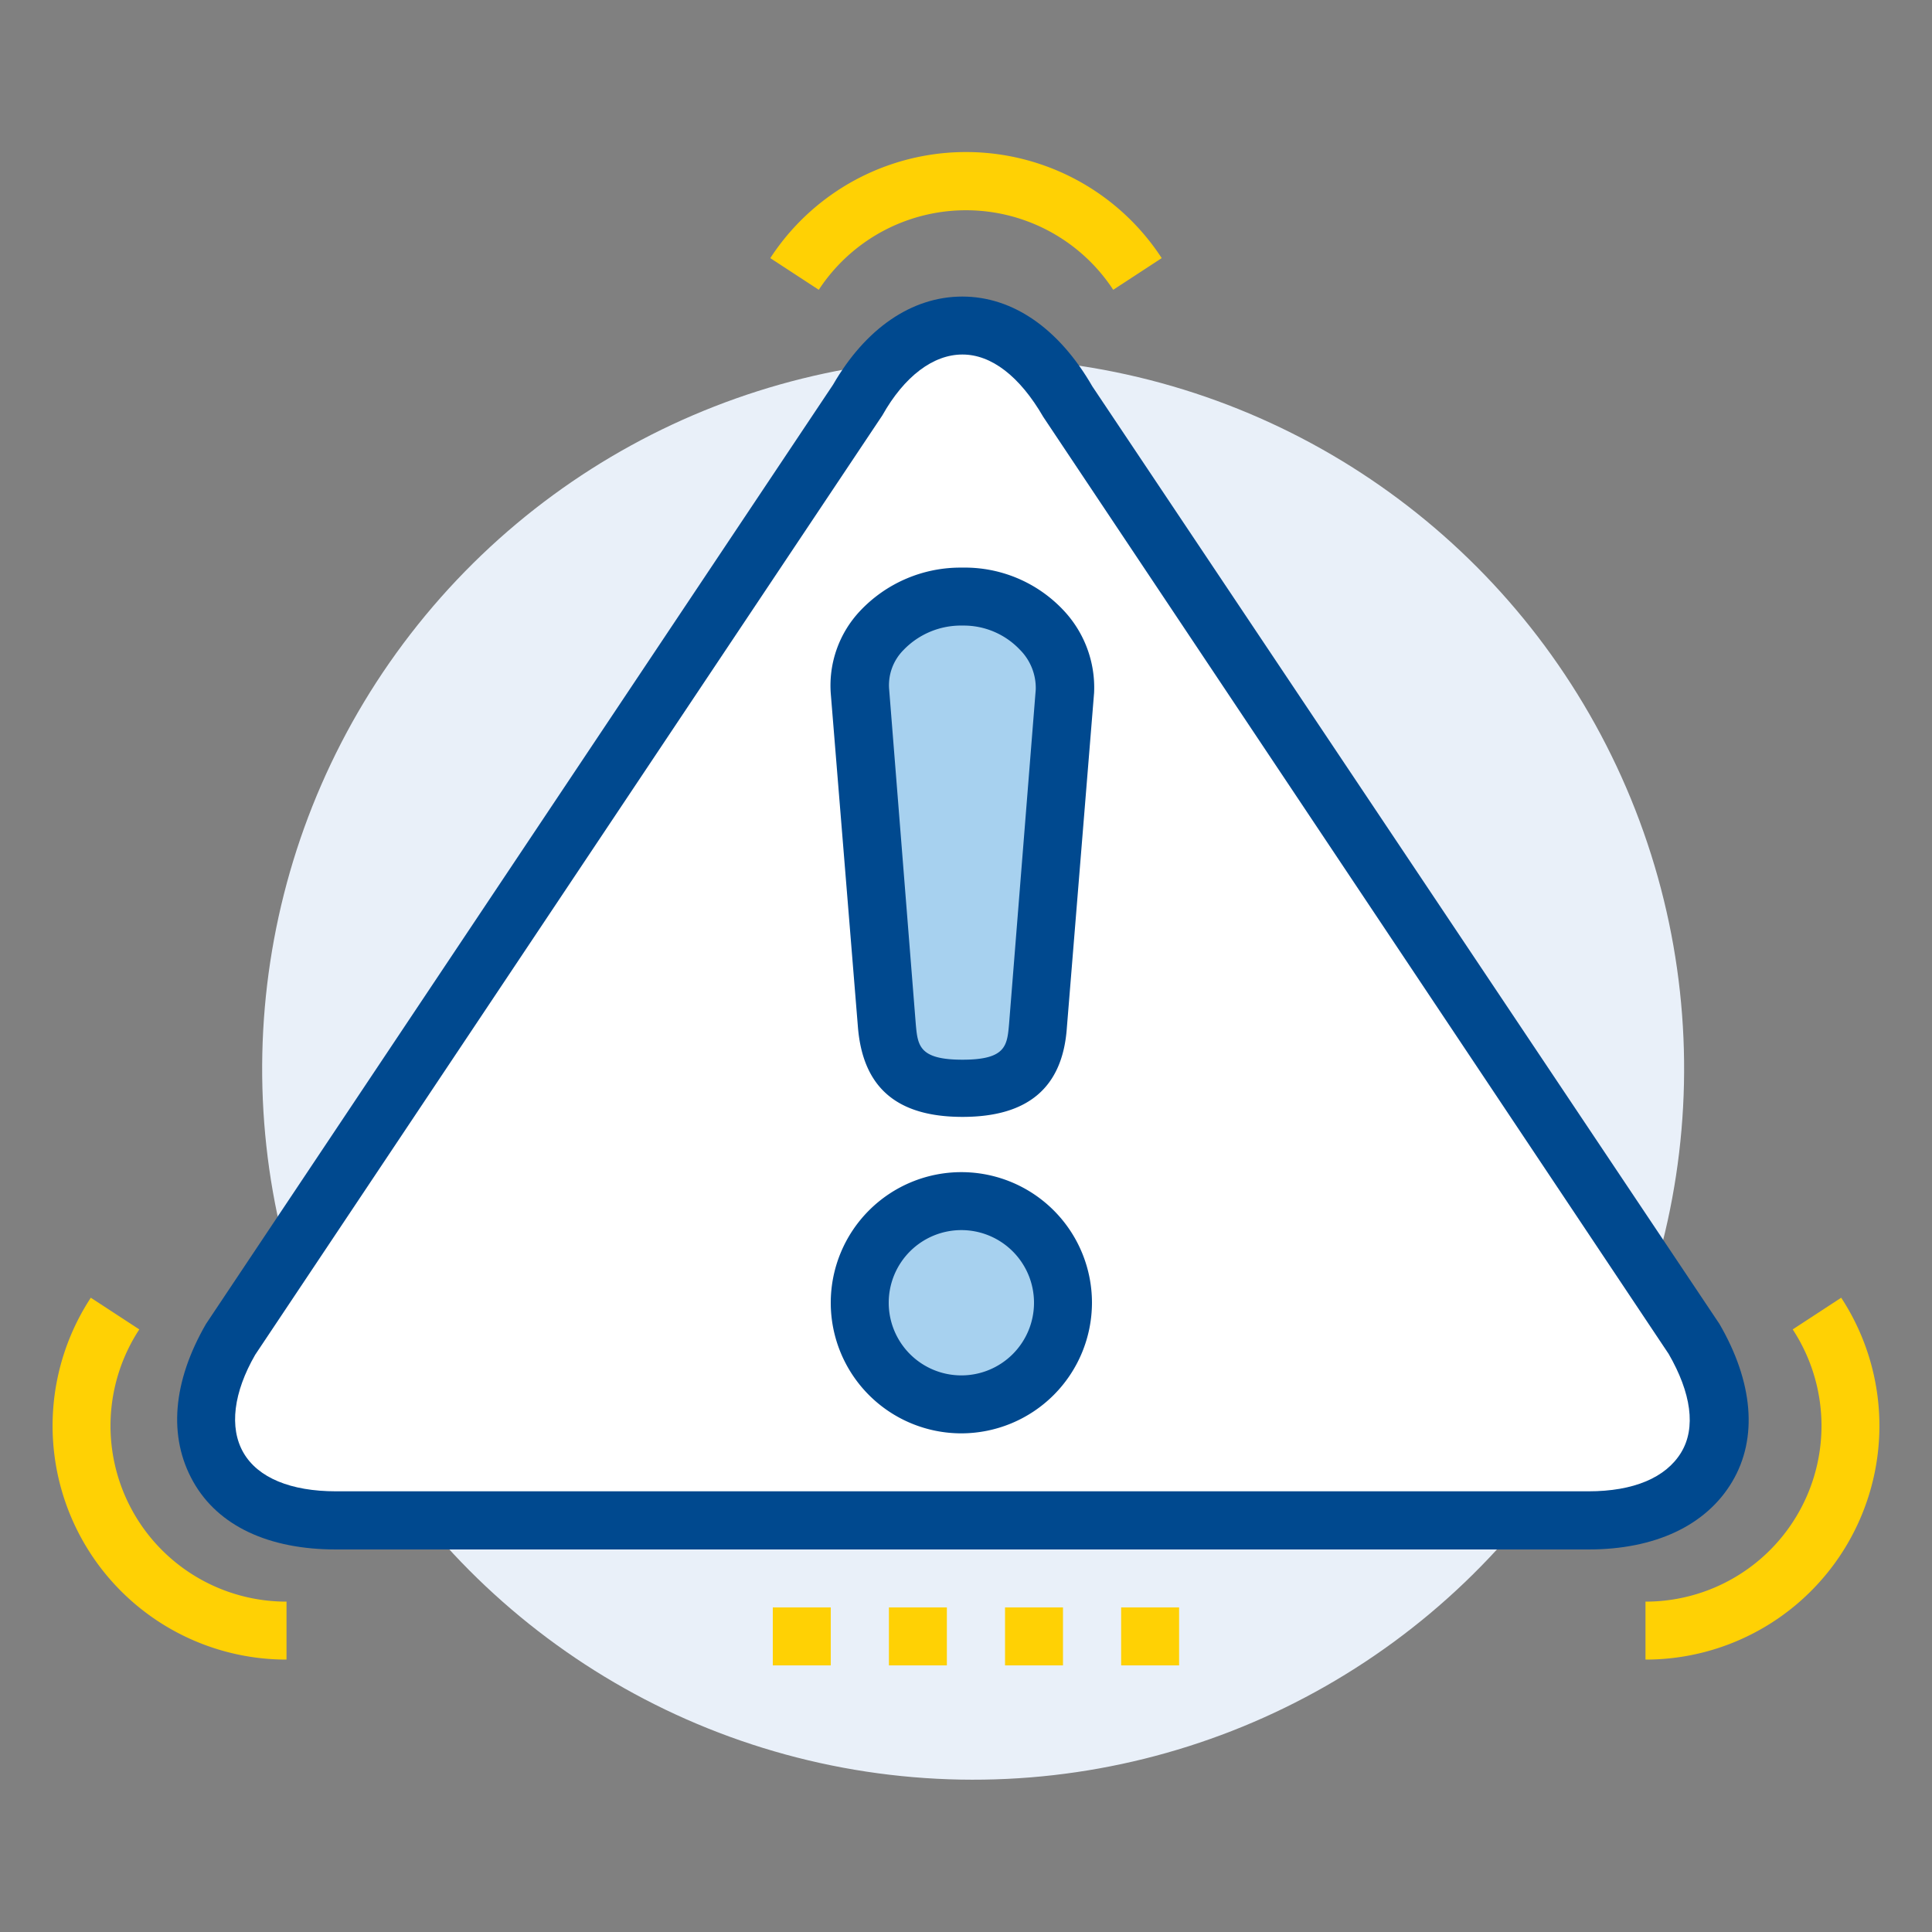
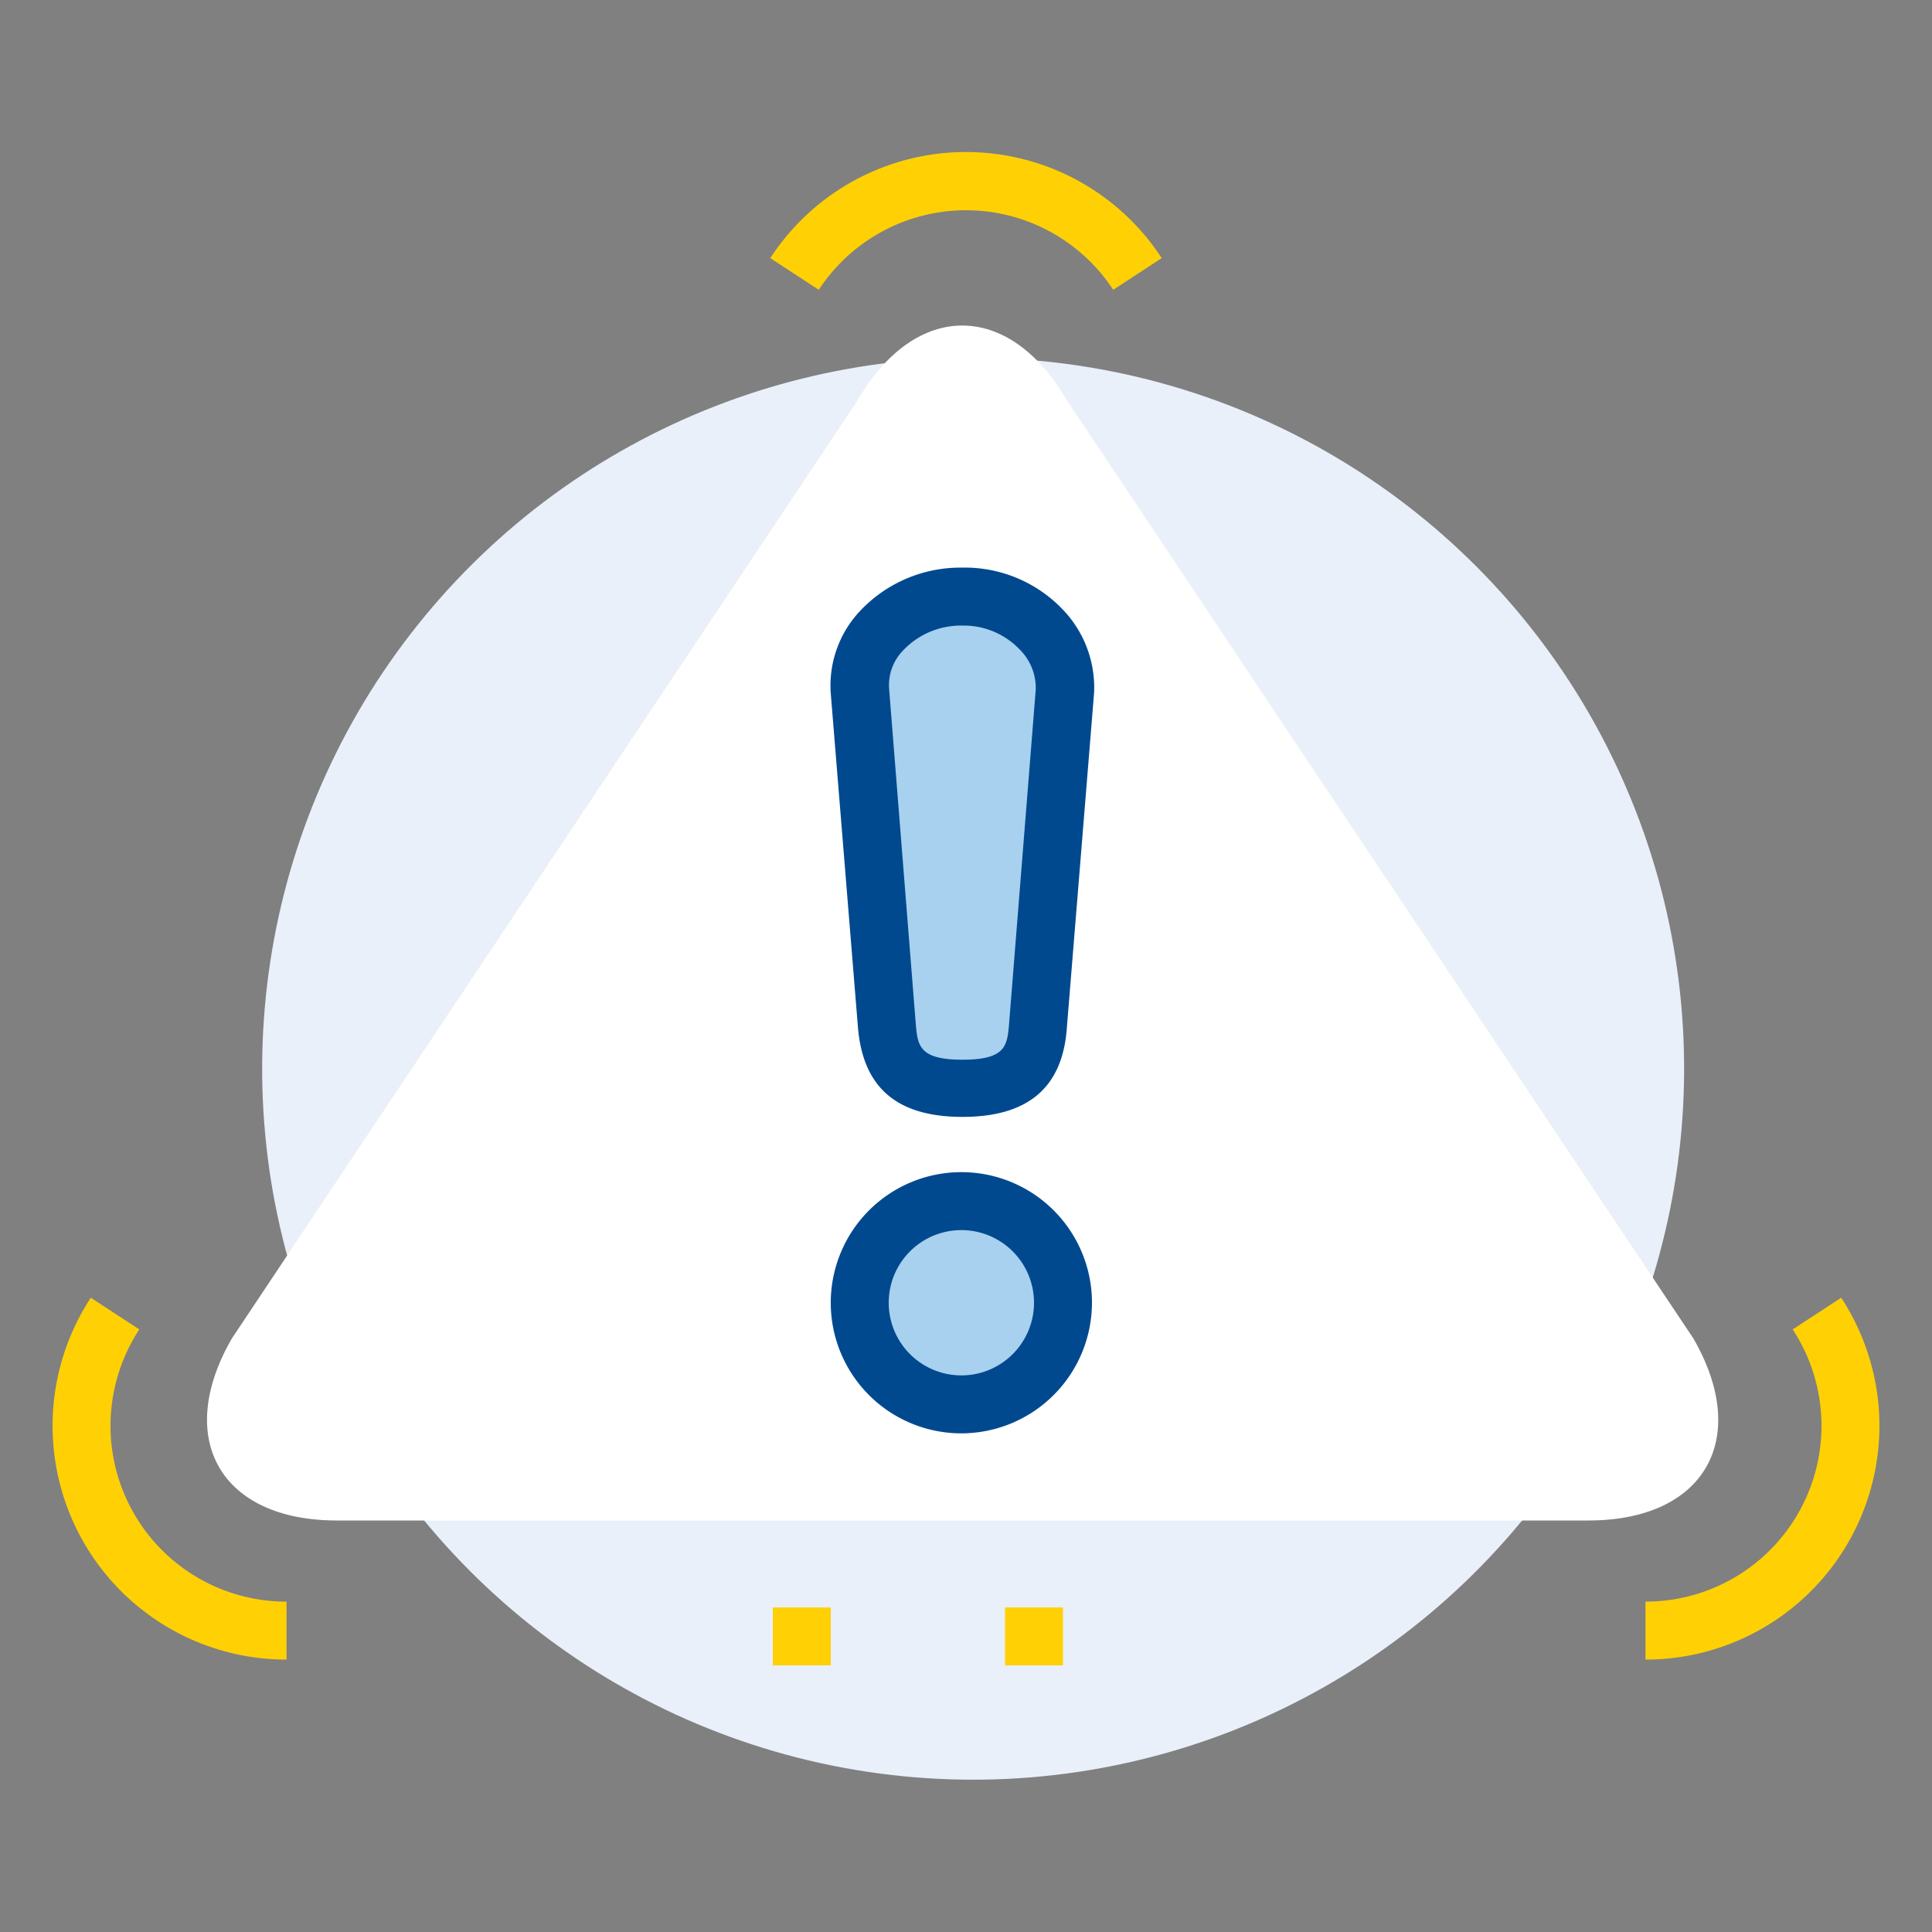
<svg xmlns="http://www.w3.org/2000/svg" id="eea14b84-3a73-408f-a323-e129b9987430" data-name="Layer 1" width="100" height="100" viewBox="0 0 100 100">
  <rect x="0" y="0" width="100" height="100" fill="#808080" stroke="none" />
  <defs>
    <style>.a1ec05cc-44eb-4728-9ca2-5947c90621ba{fill:#e9f0f9;}.a867ec36-2f2b-4e49-ac98-c72901aa5129{fill:#fff;}.a7a8dbce-c091-45b6-990e-3d99bc8308a7{fill:#00498f;}.aab6ac2f-0cfa-4ae5-9b1e-5f55319a598b{fill:#ffd104;}.f20d4268-17ab-46f4-9861-9bde6dcad36b{fill:#a7d1ef;}</style>
  </defs>
  <circle class="a1ec05cc-44eb-4728-9ca2-5947c90621ba" cx="50.37" cy="55.31" r="36.8" transform="translate(-16.68 22.14) rotate(-21.35)" />
  <path class="a867ec36-2f2b-4e49-ac98-c72901aa5129" d="M87.65,69.28,55.24,20.75c-3-5.2-7.87-5.2-10.87,0L12,69.28c-3,5.2-.57,9.42,5.43,9.42H82.22C88.22,78.7,90.65,74.48,87.65,69.28Z" />
-   <path class="a7a8dbce-c091-45b6-990e-3d99bc8308a7" d="M82.22,80.2H17.39C13.93,80.2,11.3,79,10,76.69s-1.07-5.16.66-8.16L43.12,19.91c1.68-2.91,4.07-4.56,6.69-4.56h0c2.61,0,5,1.65,6.73,4.65L89,68.53c1.74,3,2,5.9.66,8.16S85.68,80.2,82.22,80.2ZM49.81,18.35c-1.5,0-3,1.12-4.14,3.15L13.21,70.12c-1.12,1.94-1.36,3.77-.61,5.07s2.45,2,4.79,2H82.22c2.34,0,4-.71,4.79-2s.52-3.1-.64-5.11L54,21.58c-1.22-2.11-2.69-3.23-4.18-3.23Z" />
  <path class="aab6ac2f-0cfa-4ae5-9b1e-5f55319a598b" d="M85.17,85.9v-3a9.1,9.1,0,0,0,7.62-14.09l2.51-1.64A12.1,12.1,0,0,1,85.17,85.9Z" />
  <path class="aab6ac2f-0cfa-4ae5-9b1e-5f55319a598b" d="M57.62,15a9.11,9.11,0,0,0-15.24,0l-2.51-1.64a12.09,12.09,0,0,1,20.26,0Z" />
  <path class="aab6ac2f-0cfa-4ae5-9b1e-5f55319a598b" d="M14.83,85.9A12.1,12.1,0,0,1,4.7,67.17l2.51,1.64A9.1,9.1,0,0,0,14.83,82.9Z" />
-   <rect class="aab6ac2f-0cfa-4ae5-9b1e-5f55319a598b" x="58.03" y="83.2" width="3" height="3" />
  <rect class="aab6ac2f-0cfa-4ae5-9b1e-5f55319a598b" x="52.02" y="83.2" width="3" height="3" />
-   <rect class="aab6ac2f-0cfa-4ae5-9b1e-5f55319a598b" x="46.01" y="83.2" width="3" height="3" />
  <rect class="aab6ac2f-0cfa-4ae5-9b1e-5f55319a598b" x="40" y="83.2" width="3" height="3" />
  <path class="f20d4268-17ab-46f4-9861-9bde6dcad36b" d="M49.82,30.88c3.24,0,5.44,2.46,5.29,4.89L53.73,53.08c-.16,1.77-.77,3.23-3.91,3.23s-3.76-1.46-3.92-3.23L44.52,35.77C44.29,33.34,46.57,30.88,49.82,30.88Z" />
  <path class="a7a8dbce-c091-45b6-990e-3d99bc8308a7" d="M49.82,57.81c-3.38,0-5.14-1.5-5.41-4.6L43,35.89a5.63,5.63,0,0,1,1.51-4.26,7.13,7.13,0,0,1,5.29-2.25A7,7,0,0,1,55,31.54a5.83,5.83,0,0,1,1.63,4.32L55.22,53.2C55,56.31,53.19,57.81,49.82,57.81Zm0-25.43a4.12,4.12,0,0,0-3.06,1.27,2.58,2.58,0,0,0-.74,2L47.4,53c.1,1.11.16,1.85,2.42,1.85s2.31-.74,2.41-1.86l1.38-17.3a2.8,2.8,0,0,0-.82-2.06A4,4,0,0,0,49.82,32.38Z" />
  <circle class="f20d4268-17ab-46f4-9861-9bde6dcad36b" cx="49.76" cy="67.43" r="5.26" />
  <path class="a7a8dbce-c091-45b6-990e-3d99bc8308a7" d="M49.76,74.19a6.76,6.76,0,1,1,6.76-6.76A6.77,6.77,0,0,1,49.76,74.19Zm0-10.52a3.76,3.76,0,1,0,3.76,3.76A3.76,3.76,0,0,0,49.76,63.67Z" />
</svg>